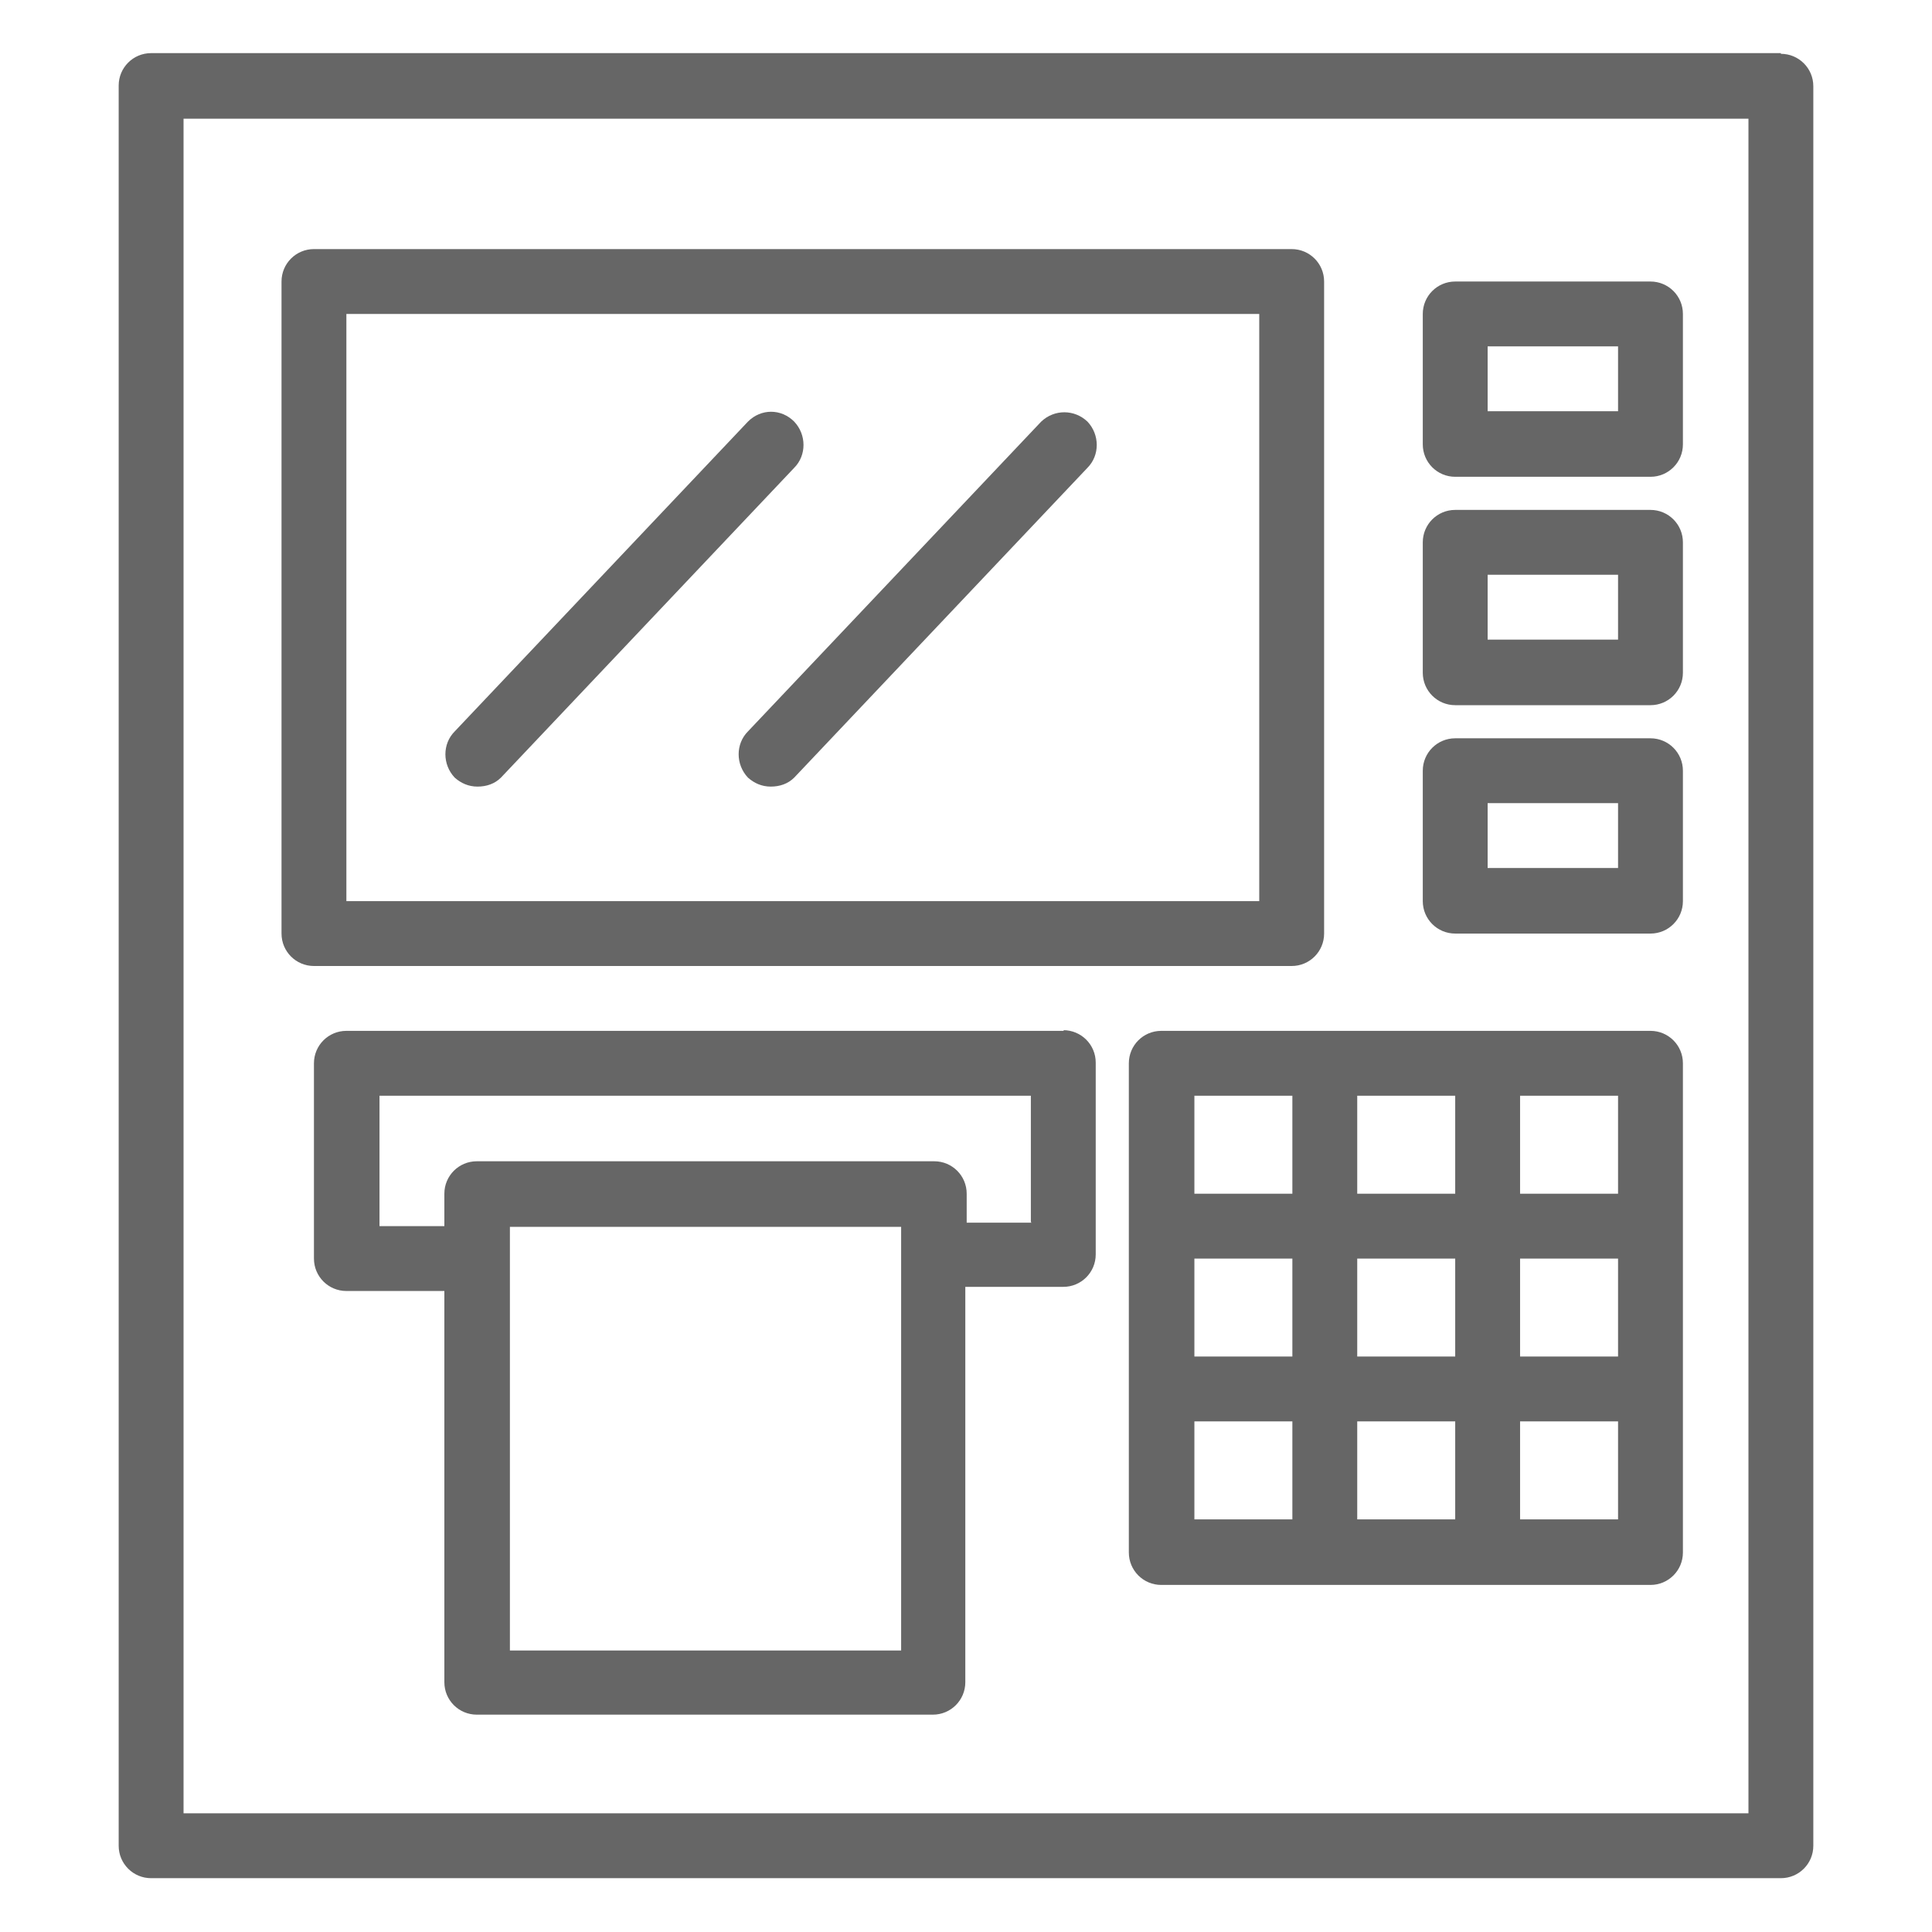
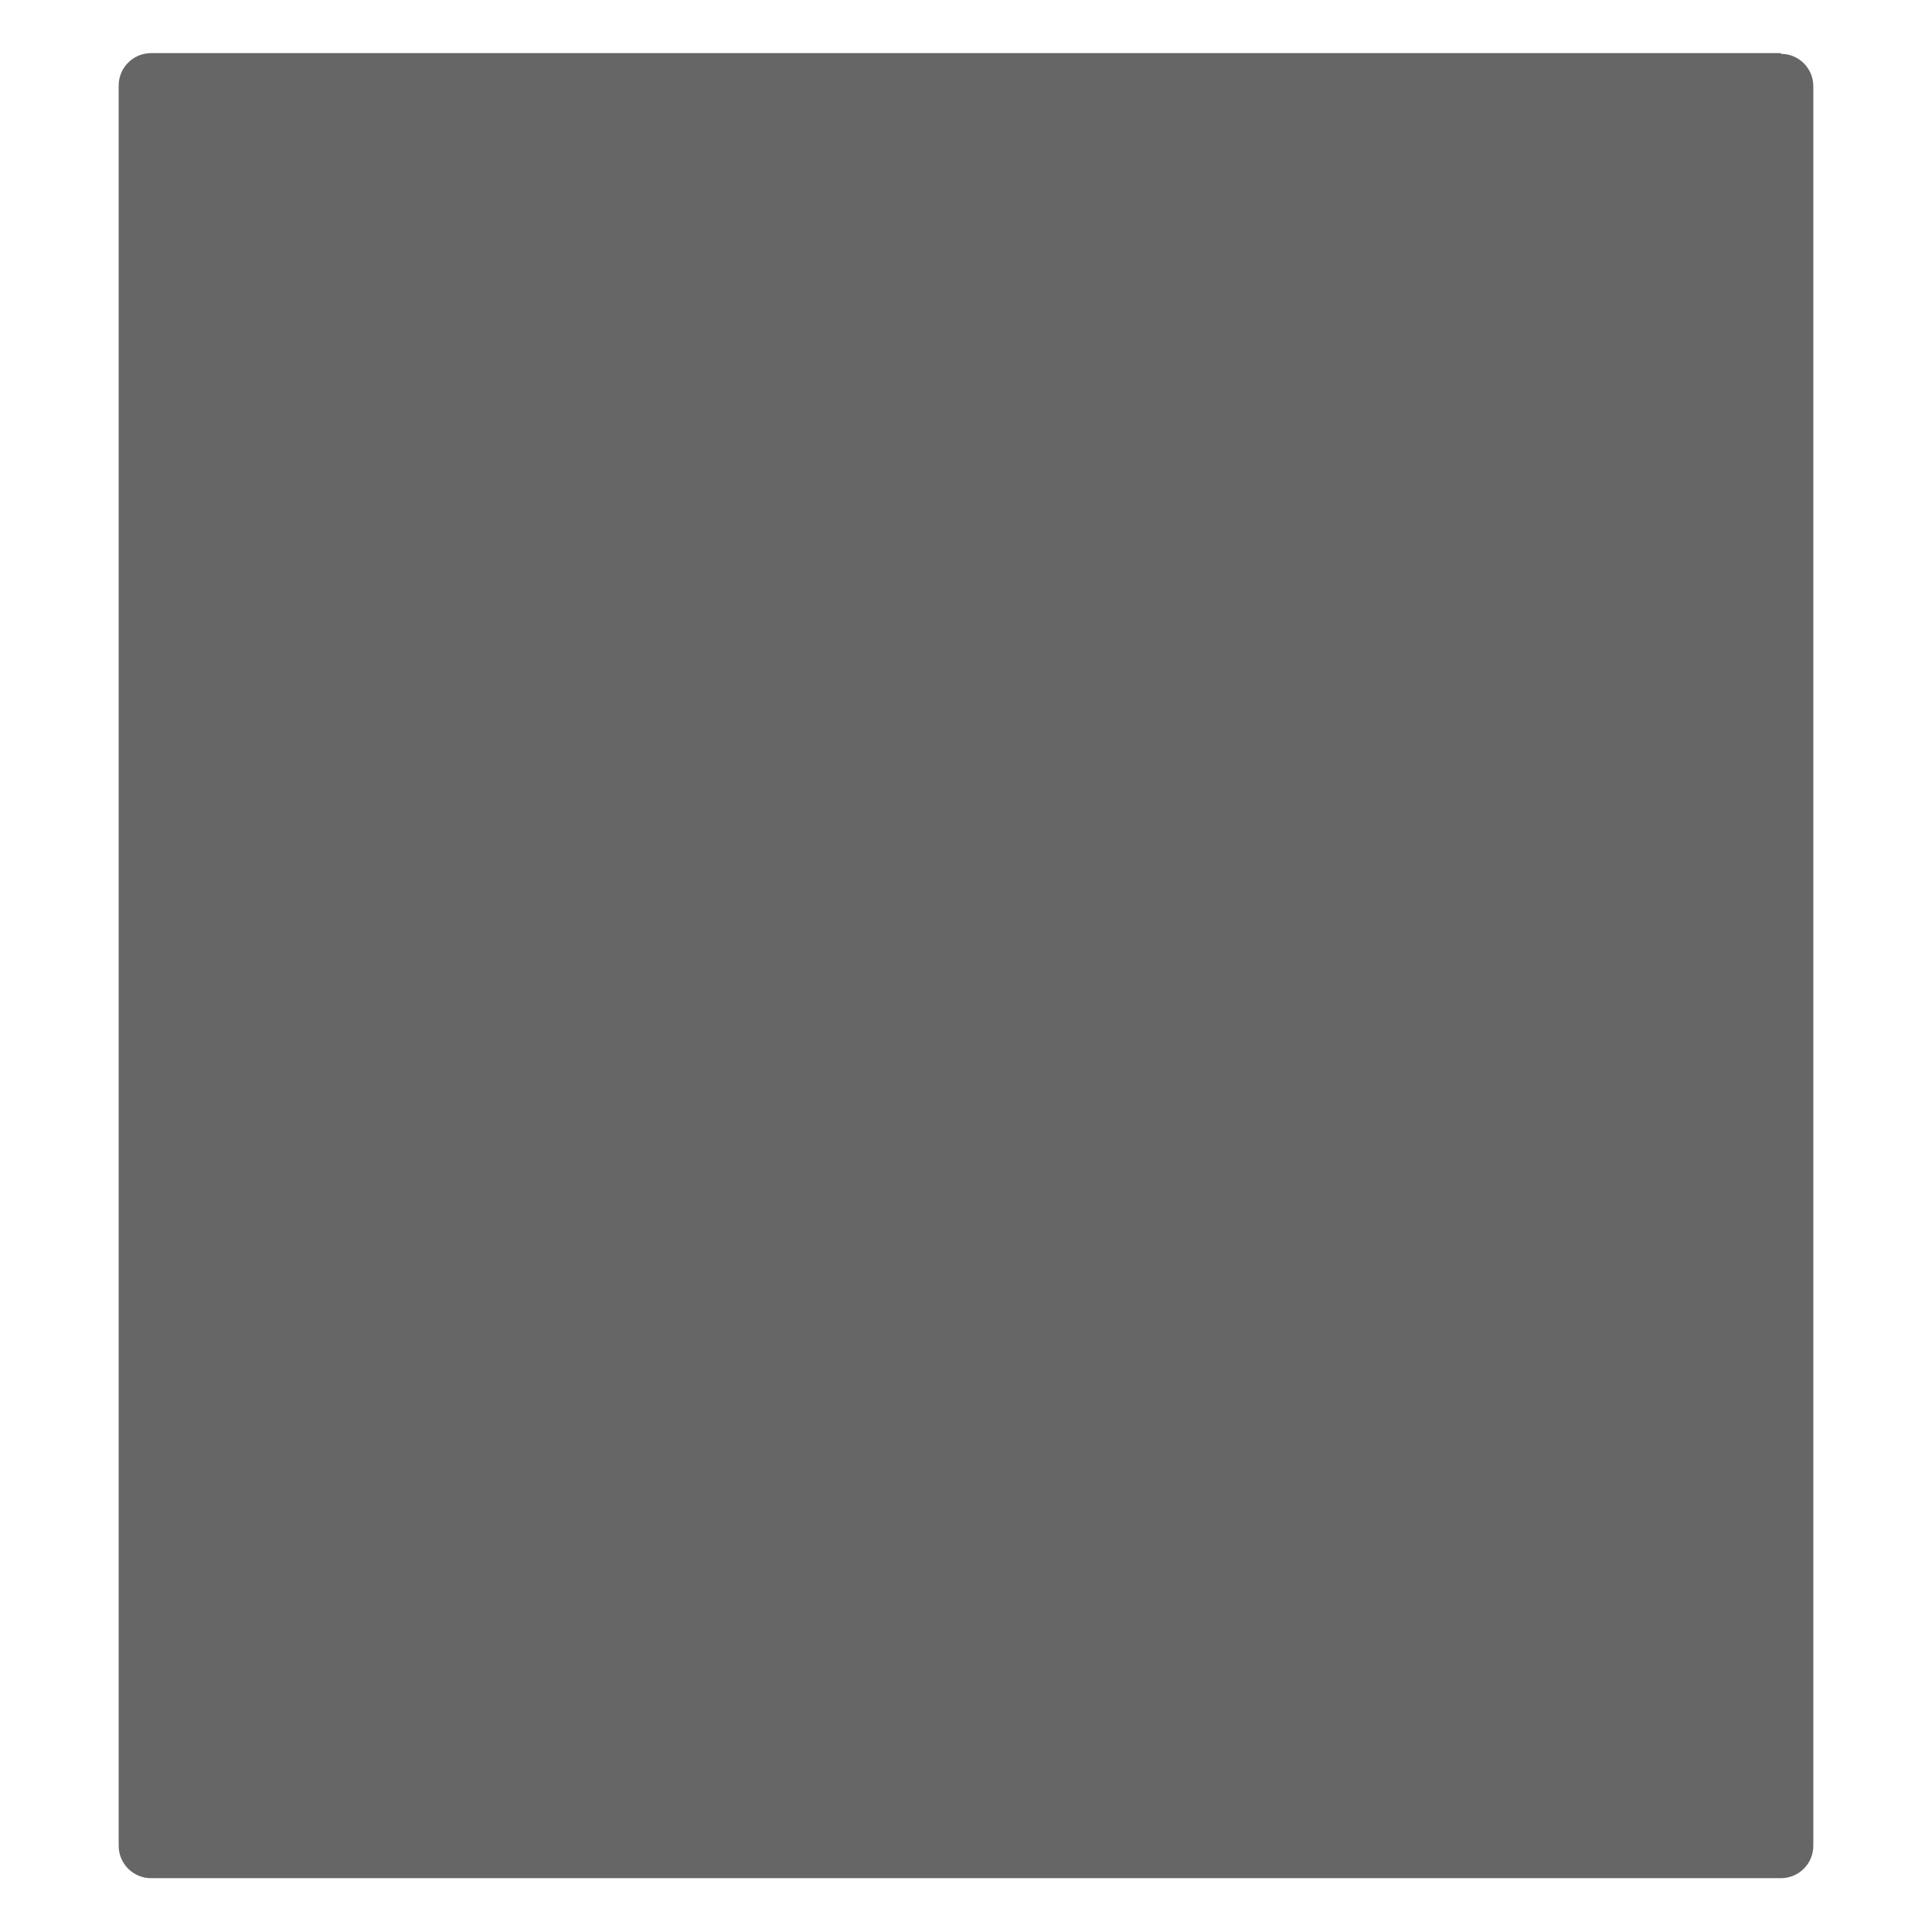
<svg xmlns="http://www.w3.org/2000/svg" id="Layer_1" width="28" height="28" viewBox="0 0 28 28">
-   <path d="M25.81,.77H2.19c-.26,0-.47,.21-.47,.47V26.75c0,.26,.21,.47,.47,.47H25.81c.26,0,.47-.21,.47-.47V1.25c0-.26-.21-.47-.47-.47Zm-.47,25.51H2.66V1.72H25.34V26.28Z" style="fill:#666;" />
+   <path d="M25.81,.77H2.19c-.26,0-.47,.21-.47,.47V26.75c0,.26,.21,.47,.47,.47H25.81c.26,0,.47-.21,.47-.47V1.25c0-.26-.21-.47-.47-.47ZH2.66V1.72H25.34V26.28Z" style="fill:#666;" />
  <path d="M4.55,14h14.17c.26,0,.47-.21,.47-.47V4.08c0-.26-.21-.47-.47-.47H4.55c-.26,0-.47,.21-.47,.47V13.53c0,.26,.21,.47,.47,.47Zm.47-9.45h13.23V13.06H5.02V4.55Z" style="fill:#666;" />
  <path d="M11.51,6.11h0c-.19-.19-.48-.19-.67,0l-4.25,4.49c-.18,.18-.18,.48,0,.67,.09,.08,.2,.13,.33,.13,.13,0,.25-.04,.34-.13l4.25-4.49c.18-.18,.18-.48,0-.67Z" style="fill:#666;" />
  <path d="M15.76,6.11c-.19-.18-.48-.18-.67,0l-4.25,4.49c-.18,.18-.18,.48,0,.67,.09,.08,.2,.13,.33,.13,.13,0,.25-.04,.34-.13l4.25-4.49c.18-.18,.18-.48,0-.67h0Z" style="fill:#666;" />
  <path d="M15.42,14.94H5.02c-.26,0-.47,.21-.47,.47v2.83c0,.26,.21,.47,.47,.47h1.42v5.67c0,.26,.21,.47,.47,.47h6.61c.26,0,.47-.21,.47-.47v-5.73h1.42c.26,0,.47-.21,.47-.47v-2.78c0-.26-.21-.47-.47-.47Zm-2.36,8.98H7.39v-6.14h5.67v6.14Zm1.89-6.2h-.94v-.42c0-.26-.21-.47-.47-.47H6.91c-.26,0-.47,.21-.47,.47v.47h-.94v-1.89H14.94v1.83Z" style="fill:#666;" />
  <path d="M21.09,6.91h2.83c.26,0,.47-.21,.47-.47v-1.89c0-.26-.21-.47-.47-.47h-2.83c-.26,0-.47,.21-.47,.47v1.89c0,.26,.21,.47,.47,.47Zm.47-1.89h1.89v.94h-1.89v-.94Z" style="fill:#666;" />
-   <path d="M21.09,10.22h2.83c.26,0,.47-.21,.47-.47v-1.89c0-.26-.21-.47-.47-.47h-2.83c-.26,0-.47,.21-.47,.47v1.89c0,.26,.21,.47,.47,.47Zm.47-1.89h1.89v.94h-1.89v-.94Z" style="fill:#666;" />
  <path d="M21.09,13.53h2.83c.26,0,.47-.21,.47-.47v-1.89c0-.26-.21-.47-.47-.47h-2.83c-.26,0-.47,.21-.47,.47v1.89c0,.26,.21,.47,.47,.47Zm.47-1.89h1.89v.94h-1.89v-.94Z" style="fill:#666;" />
  <path d="M23.92,14.94h-7.09c-.26,0-.47,.21-.47,.47v7.09c0,.26,.21,.47,.47,.47h7.09c.26,0,.47-.21,.47-.47v-7.09c0-.26-.21-.47-.47-.47Zm-4.25,4.72v-1.42h1.42v1.42h-1.42Zm1.42,.94v1.42h-1.42v-1.42h1.42Zm-3.78-2.36h1.42v1.42h-1.42v-1.42Zm2.36-.94v-1.42h1.42v1.42h-1.42Zm2.36,.94h1.42v1.42h-1.42v-1.42Zm1.42-.94h-1.42v-1.42h1.42v1.42Zm-6.14-1.42h1.42v1.42h-1.42v-1.42Zm0,4.72h1.42v1.42h-1.42v-1.42Zm6.14,1.42h-1.42v-1.42h1.42v1.42Z" style="fill:#666;" />
</svg>